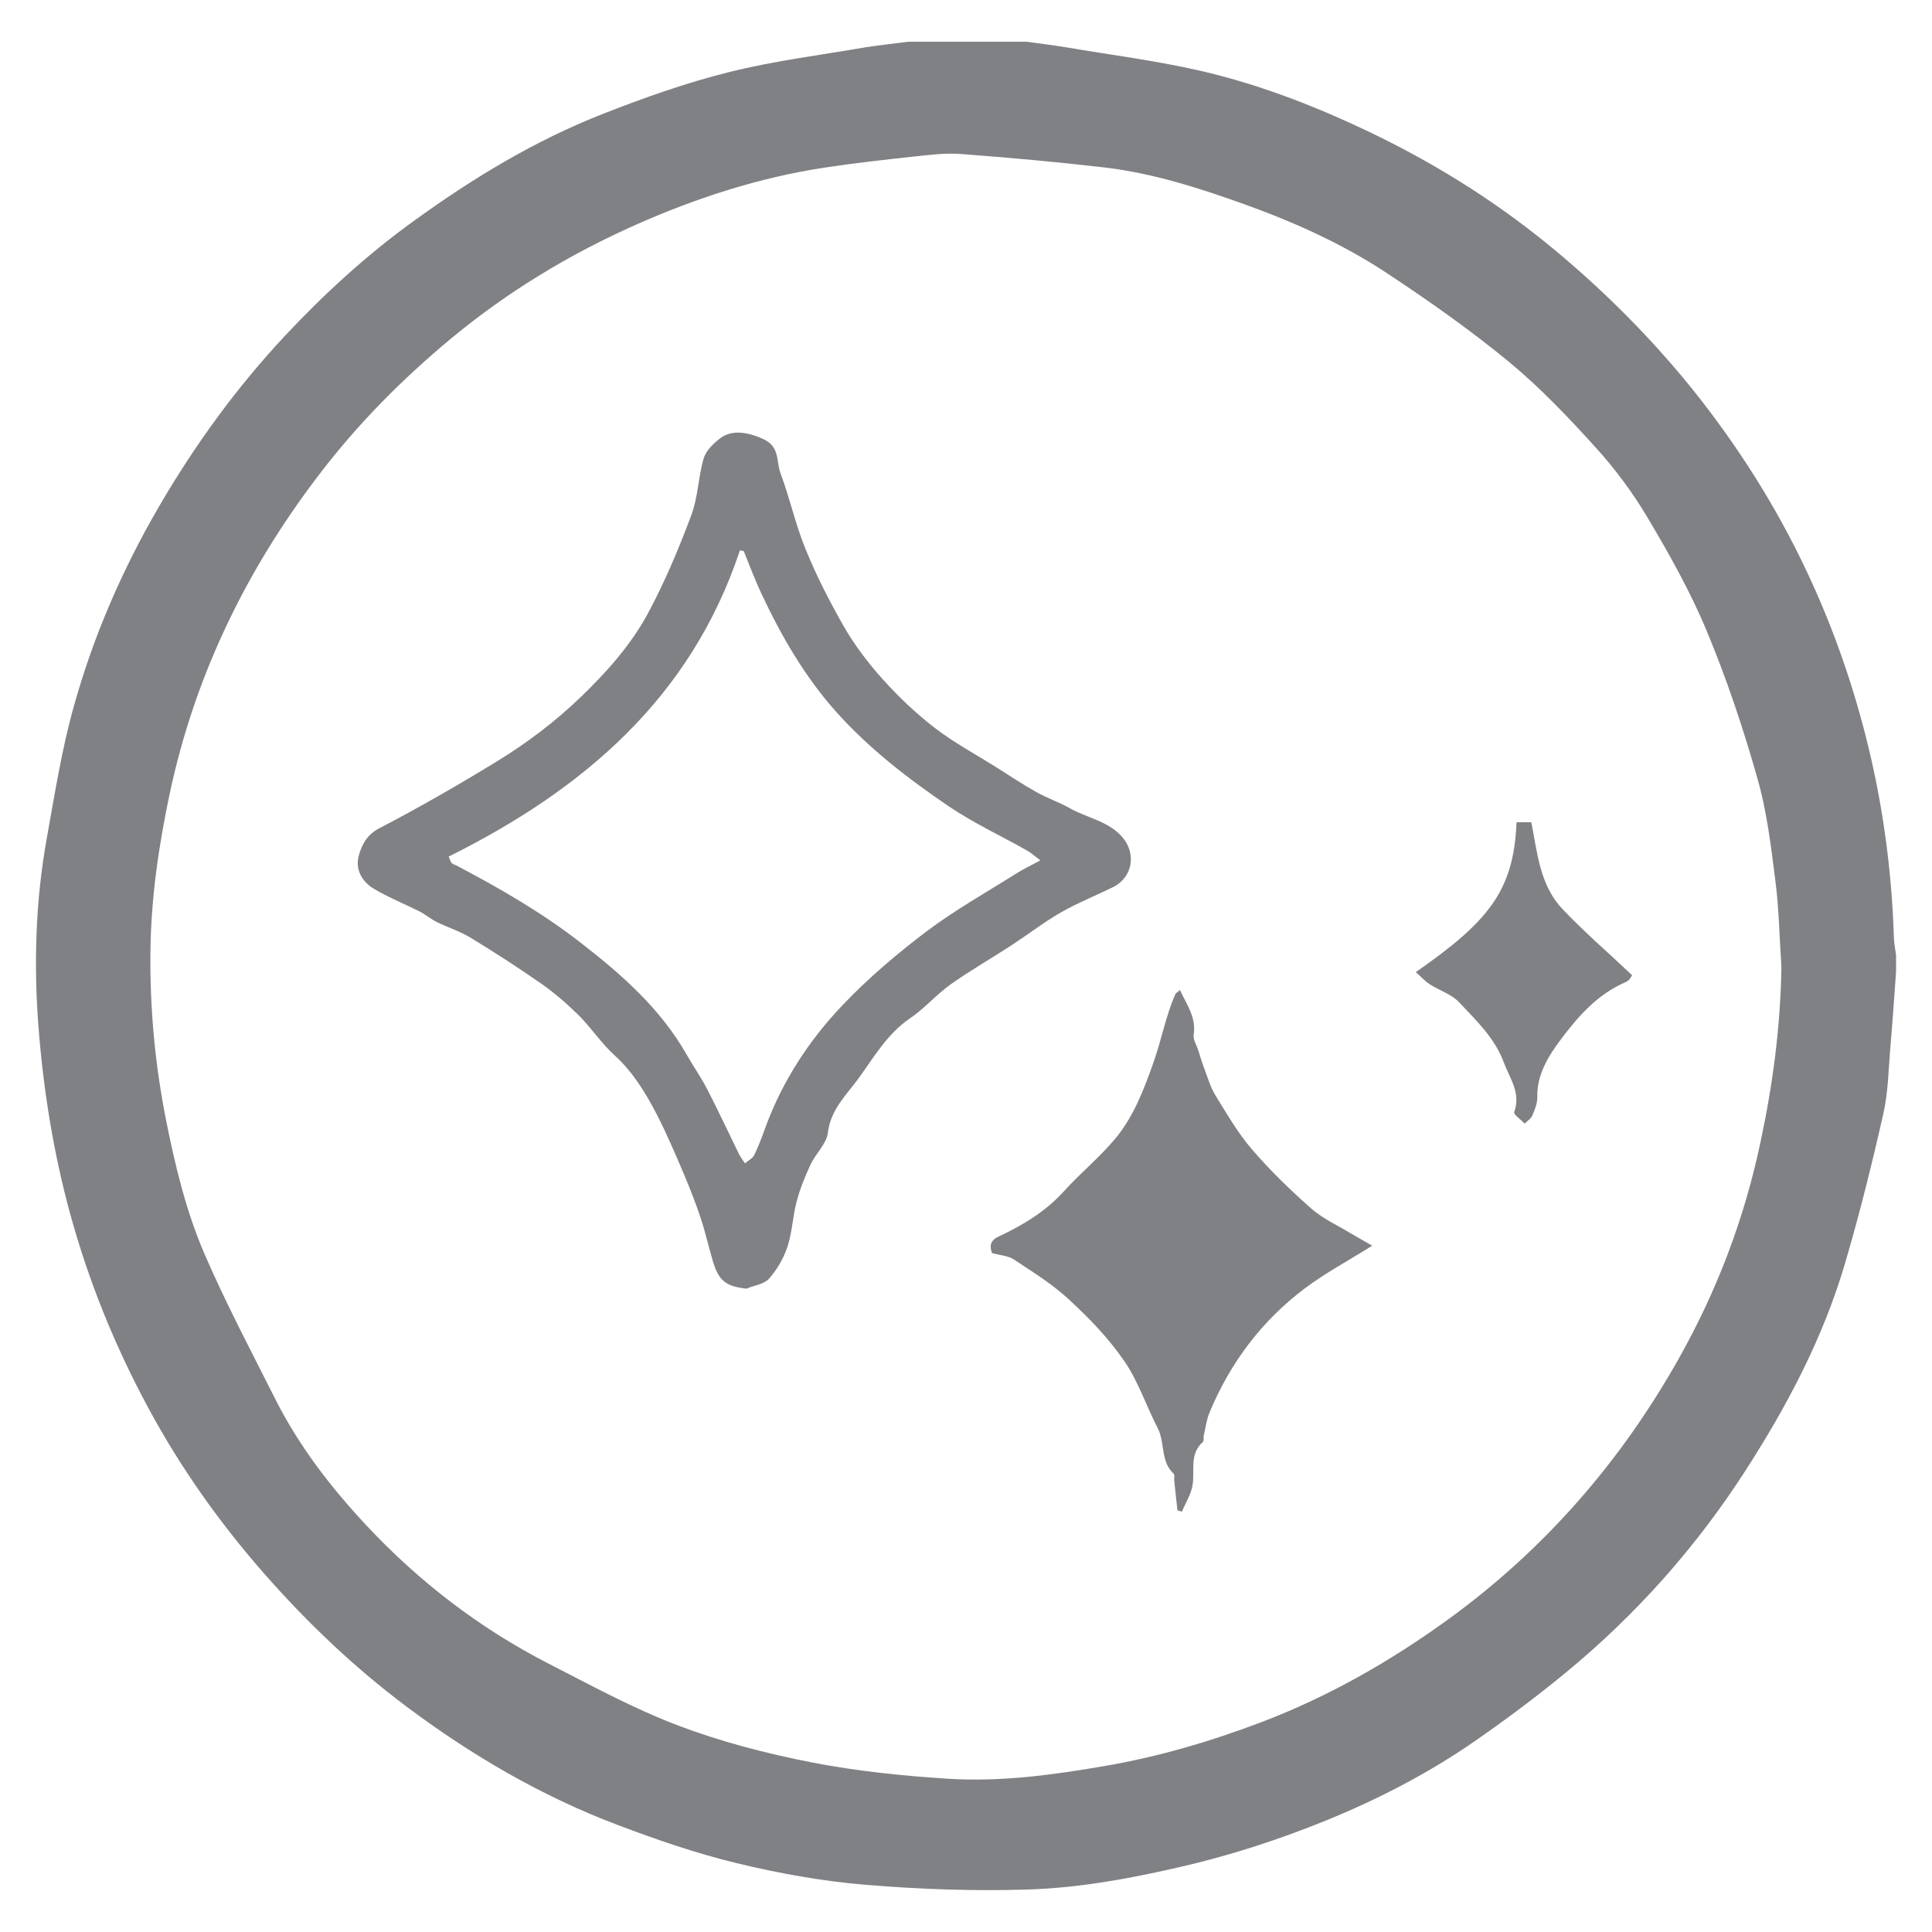
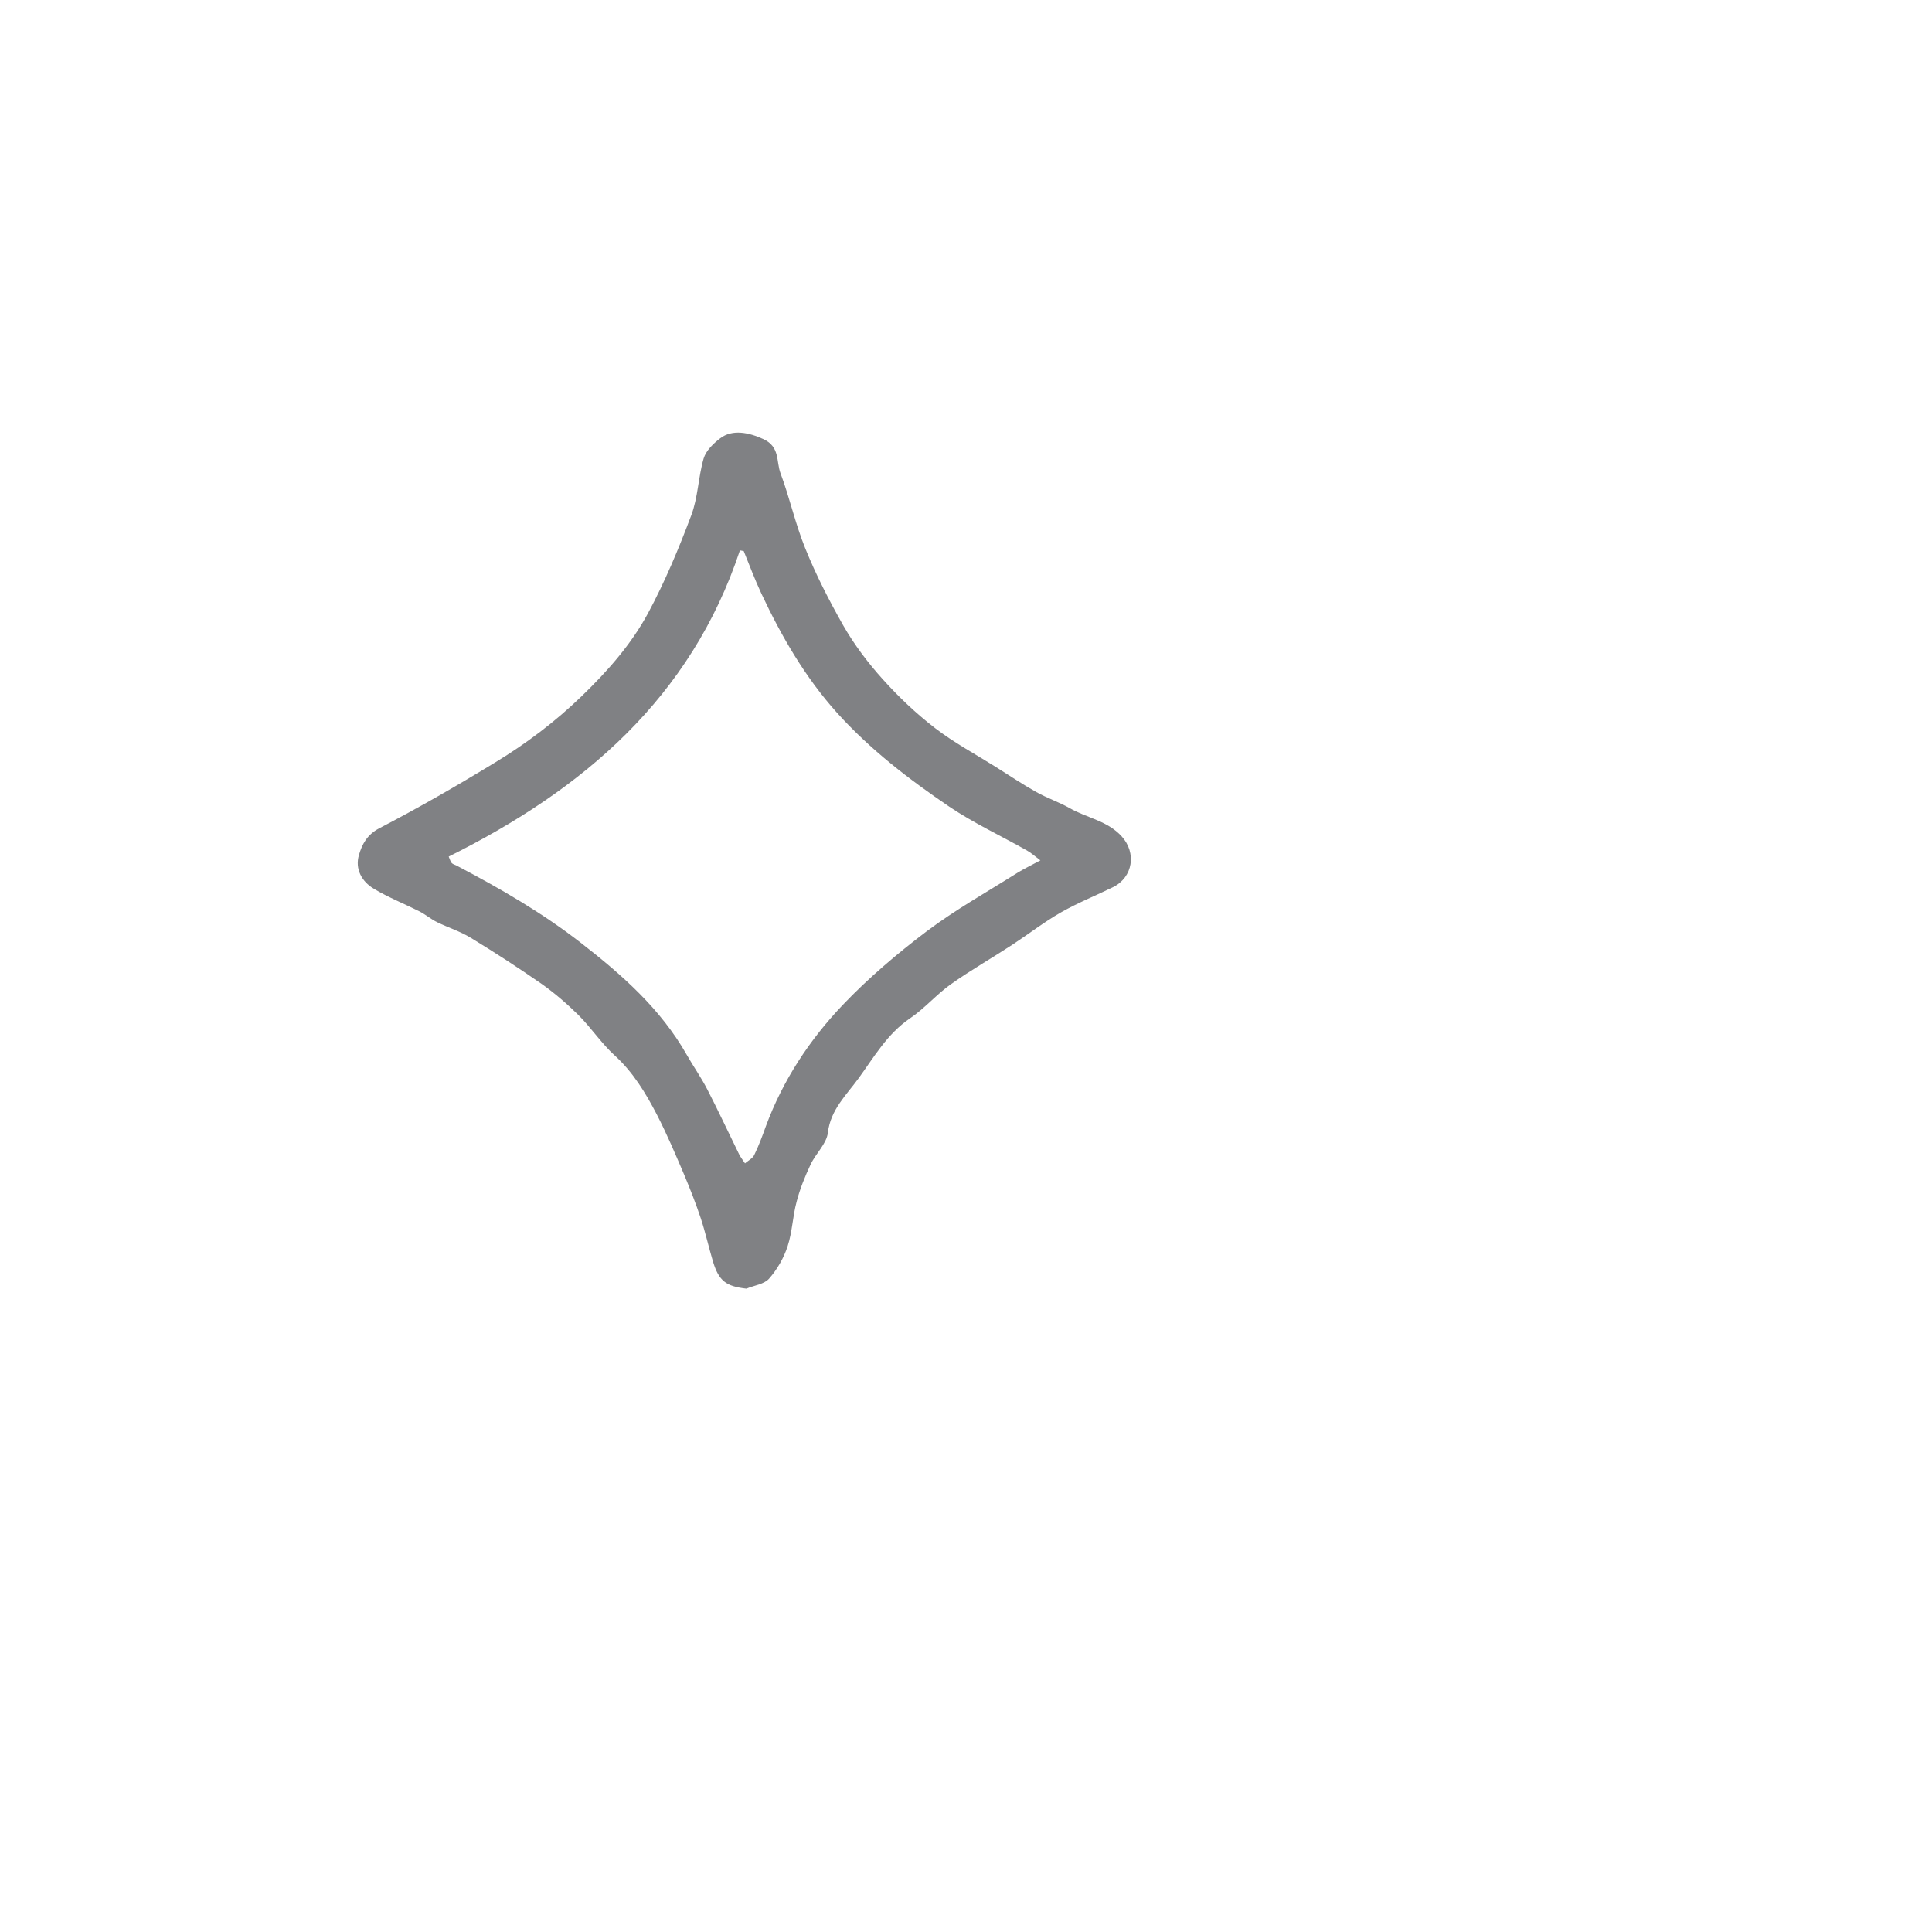
<svg xmlns="http://www.w3.org/2000/svg" version="1.1" id="Layer_1" x="0px" y="0px" viewBox="0 0 107 107" style="enable-background:new 0 0 107 107;" xml:space="preserve">
  <style type="text/css">
	.st0{fill:#808184;}
</style>
  <g id="paTQEp.tif">
    <g>
-       <path class="st0" d="M50.31,2.31c2.17,0,4.34,0,6.52,0c0.74,0.1,1.48,0.19,2.21,0.31c2.48,0.42,4.99,0.74,7.44,1.3    c3.47,0.8,6.78,2.12,9.98,3.69c3.48,1.72,6.73,3.8,9.7,6.28c2.76,2.3,5.29,4.84,7.56,7.65c2.51,3.13,4.64,6.49,6.34,10.1    c1.36,2.88,2.43,5.88,3.23,8.98c0.96,3.72,1.48,7.49,1.6,11.32c0.01,0.32,0.08,0.64,0.12,0.96c0,0.3,0,0.61,0,0.91    c-0.1,1.37-0.19,2.74-0.31,4.12c-0.11,1.25-0.12,2.52-0.39,3.73c-0.63,2.79-1.32,5.57-2.13,8.32c-1.21,4.11-3.19,7.86-5.5,11.45    c-2.74,4.26-6.07,8-9.97,11.21c-1.64,1.35-3.34,2.62-5.09,3.83c-2.55,1.76-5.3,3.18-8.17,4.35c-2.66,1.08-5.37,1.96-8.18,2.6    c-2.79,0.64-5.59,1.15-8.43,1.23c-2.99,0.09-6-0.02-8.97-0.27c-2.37-0.2-4.75-0.63-7.06-1.19c-2.24-0.54-4.44-1.3-6.61-2.12    c-4.23-1.6-8.11-3.87-11.72-6.58c-2.88-2.16-5.48-4.64-7.86-7.35c-2.48-2.83-4.64-5.88-6.42-9.19c-1.85-3.43-3.3-7.01-4.33-10.78    c-0.92-3.39-1.47-6.82-1.74-10.31c-0.27-3.5-0.16-6.98,0.46-10.43c0.44-2.45,0.83-4.93,1.5-7.32c1.08-3.87,2.67-7.54,4.7-11.03    c1.99-3.42,4.29-6.59,6.98-9.47c2.18-2.33,4.54-4.49,7.13-6.36c3.28-2.38,6.73-4.47,10.51-5.95c2.27-0.89,4.58-1.71,6.94-2.3    c2.51-0.63,5.1-0.95,7.65-1.39C48.78,2.49,49.55,2.41,50.31,2.31z M98.66,53.55c-0.11-1.6-0.13-3.22-0.34-4.81    c-0.24-1.9-0.47-3.84-1-5.67c-0.78-2.75-1.69-5.47-2.79-8.11c-0.9-2.17-2.07-4.25-3.27-6.27c-0.82-1.39-1.8-2.71-2.89-3.91    c-1.51-1.67-3.07-3.31-4.8-4.74c-2.15-1.77-4.44-3.38-6.77-4.92c-2.44-1.61-5.11-2.81-7.86-3.8c-2.51-0.9-5.06-1.72-7.72-2.04    c-2.66-0.31-5.33-0.55-7.99-0.75c-0.87-0.07-1.75,0.05-2.62,0.14c-1.64,0.18-3.29,0.36-4.92,0.61c-3.64,0.55-7.12,1.68-10.48,3.17    c-3.69,1.64-7.12,3.72-10.23,6.3c-2.71,2.25-5.17,4.73-7.31,7.54c-2.08,2.72-3.86,5.61-5.29,8.71c-1.32,2.85-2.31,5.82-2.97,8.9    c-0.62,2.92-1.05,5.86-1.08,8.86C8.3,55.9,8.59,59,9.21,62.1c0.5,2.5,1.1,4.98,2.1,7.31c1.2,2.78,2.62,5.46,3.98,8.16    c1.3,2.56,3.05,4.82,5,6.91c2.91,3.11,6.25,5.68,10.04,7.63c2.38,1.22,4.74,2.51,7.24,3.46c2.38,0.9,4.89,1.55,7.4,2.04    c2.47,0.48,4.99,0.74,7.5,0.9c2.94,0.19,5.85-0.21,8.75-0.71c2.96-0.51,5.81-1.35,8.61-2.41c3.74-1.42,7.15-3.37,10.37-5.7    c5.36-3.89,9.6-8.78,12.81-14.51c2.09-3.72,3.6-7.7,4.49-11.92C98.19,60.04,98.61,56.83,98.66,53.55z" />
      <path class="st0" d="M41.34,71.37c-1.13-0.13-1.52-0.42-1.85-1.49c-0.24-0.8-0.42-1.62-0.68-2.41c-0.27-0.81-0.58-1.6-0.91-2.39    c-0.48-1.13-0.96-2.26-1.52-3.35c-0.62-1.19-1.31-2.34-2.33-3.27c-0.74-0.67-1.3-1.53-2.01-2.24c-0.63-0.62-1.31-1.21-2.03-1.72    c-1.28-0.89-2.59-1.74-3.92-2.55c-0.58-0.36-1.25-0.57-1.87-0.87c-0.35-0.17-0.65-0.43-1-0.61c-0.84-0.42-1.72-0.77-2.52-1.25    c-0.67-0.4-1.05-1.1-0.82-1.87c0.17-0.58,0.44-1.12,1.13-1.48c2.19-1.14,4.33-2.37,6.44-3.66c1.71-1.04,3.3-2.24,4.75-3.64    c1.44-1.39,2.75-2.87,3.69-4.61c0.93-1.73,1.7-3.57,2.39-5.41c0.38-1,0.39-2.13,0.69-3.16c0.13-0.43,0.53-0.82,0.91-1.11    c0.68-0.53,1.62-0.32,2.4,0.04c0.93,0.43,0.7,1.24,0.95,1.9c0.51,1.36,0.81,2.77,1.36,4.13c0.6,1.49,1.32,2.89,2.1,4.27    c0.61,1.07,1.37,2.08,2.2,3c0.88,0.98,1.85,1.9,2.89,2.7c1.05,0.81,2.23,1.44,3.36,2.15c0.75,0.47,1.49,0.97,2.26,1.4    c0.59,0.33,1.24,0.55,1.83,0.88c0.95,0.55,2.1,0.7,2.89,1.57c0.83,0.91,0.63,2.26-0.47,2.81c-0.96,0.47-1.96,0.87-2.89,1.4    c-0.93,0.53-1.79,1.2-2.69,1.79c-1.13,0.74-2.31,1.41-3.41,2.19c-0.79,0.56-1.44,1.33-2.25,1.88c-1.27,0.86-2.01,2.16-2.86,3.33    c-0.66,0.91-1.55,1.73-1.7,3.01c-0.07,0.62-0.68,1.16-0.96,1.77c-0.31,0.66-0.59,1.35-0.77,2.05c-0.22,0.81-0.24,1.68-0.5,2.47    c-0.21,0.65-0.58,1.29-1.03,1.8C42.31,71.13,41.76,71.19,41.34,71.37z M24.85,47.44c0.08,0.18,0.1,0.29,0.17,0.36    c0.06,0.06,0.16,0.09,0.25,0.13c2.4,1.26,4.74,2.61,6.89,4.28c2.28,1.77,4.42,3.65,5.87,6.2c0.37,0.65,0.8,1.26,1.14,1.92    c0.61,1.18,1.17,2.39,1.76,3.59c0.09,0.18,0.22,0.34,0.33,0.51c0.17-0.15,0.42-0.27,0.51-0.46c0.25-0.51,0.45-1.05,0.64-1.58    c0.94-2.55,2.42-4.8,4.27-6.74c1.41-1.48,3-2.83,4.64-4.07c1.58-1.19,3.33-2.17,5.01-3.23c0.37-0.23,0.77-0.42,1.29-0.7    c-0.33-0.25-0.52-0.42-0.75-0.55c-1.43-0.81-2.94-1.51-4.29-2.42c-2.24-1.52-4.39-3.17-6.22-5.2c-1.77-1.97-3.07-4.22-4.19-6.6    c-0.36-0.77-0.66-1.57-0.98-2.36c-0.07-0.01-0.14-0.03-0.21-0.04C38.26,38.66,32.3,43.73,24.85,47.44z" />
-       <path class="st0" d="M76,68.99c-1.34,0.84-2.6,1.51-3.73,2.36c-2.38,1.79-4.13,4.11-5.28,6.87c-0.17,0.4-0.22,0.85-0.32,1.27    c-0.03,0.12,0.02,0.3-0.05,0.37c-0.76,0.67-0.44,1.57-0.57,2.38c-0.08,0.51-0.39,0.99-0.59,1.48c-0.08-0.02-0.17-0.05-0.25-0.07    c-0.06-0.55-0.12-1.11-0.18-1.66c-0.01-0.13,0.04-0.31-0.03-0.37c-0.74-0.69-0.47-1.72-0.88-2.52c-0.64-1.24-1.08-2.6-1.86-3.73    c-0.86-1.25-1.94-2.37-3.06-3.4c-0.91-0.85-2-1.52-3.04-2.21c-0.33-0.22-0.79-0.24-1.22-0.36c-0.15-0.41-0.09-0.71,0.39-0.93    c1.33-0.62,2.57-1.37,3.58-2.48c0.91-1.01,1.98-1.88,2.85-2.92c1.03-1.24,1.59-2.72,2.13-4.25c0.44-1.24,0.67-2.54,1.2-3.75    c0.03-0.08,0.14-0.13,0.26-0.24c0.38,0.83,0.91,1.52,0.76,2.47c-0.05,0.27,0.17,0.59,0.26,0.89c0.1,0.32,0.2,0.65,0.32,0.97    c0.2,0.52,0.35,1.07,0.64,1.53c0.63,1.02,1.24,2.08,2.02,2.98c1.01,1.17,2.12,2.25,3.28,3.27c0.64,0.56,1.46,0.93,2.2,1.38    C75.18,68.53,75.57,68.74,76,68.99z" />
-       <path class="st0" d="M78.41,53.84c4-2.79,5.43-4.48,5.58-8.3c0.25,0,0.51,0,0.82,0c0.33,1.68,0.47,3.48,1.72,4.8    c1.19,1.26,2.52,2.4,3.86,3.67c-0.02,0.03-0.14,0.29-0.33,0.37c-1.58,0.67-2.68,1.93-3.64,3.22c-0.65,0.87-1.31,1.91-1.28,3.16    c0.01,0.34-0.14,0.7-0.28,1.03c-0.07,0.17-0.28,0.29-0.42,0.44c-0.2-0.22-0.63-0.51-0.58-0.64c0.39-1.06-0.25-1.87-0.58-2.76    c-0.5-1.35-1.53-2.32-2.47-3.32c-0.42-0.45-1.09-0.65-1.63-1C78.91,54.34,78.7,54.09,78.41,53.84z" />
    </g>
  </g>
</svg>